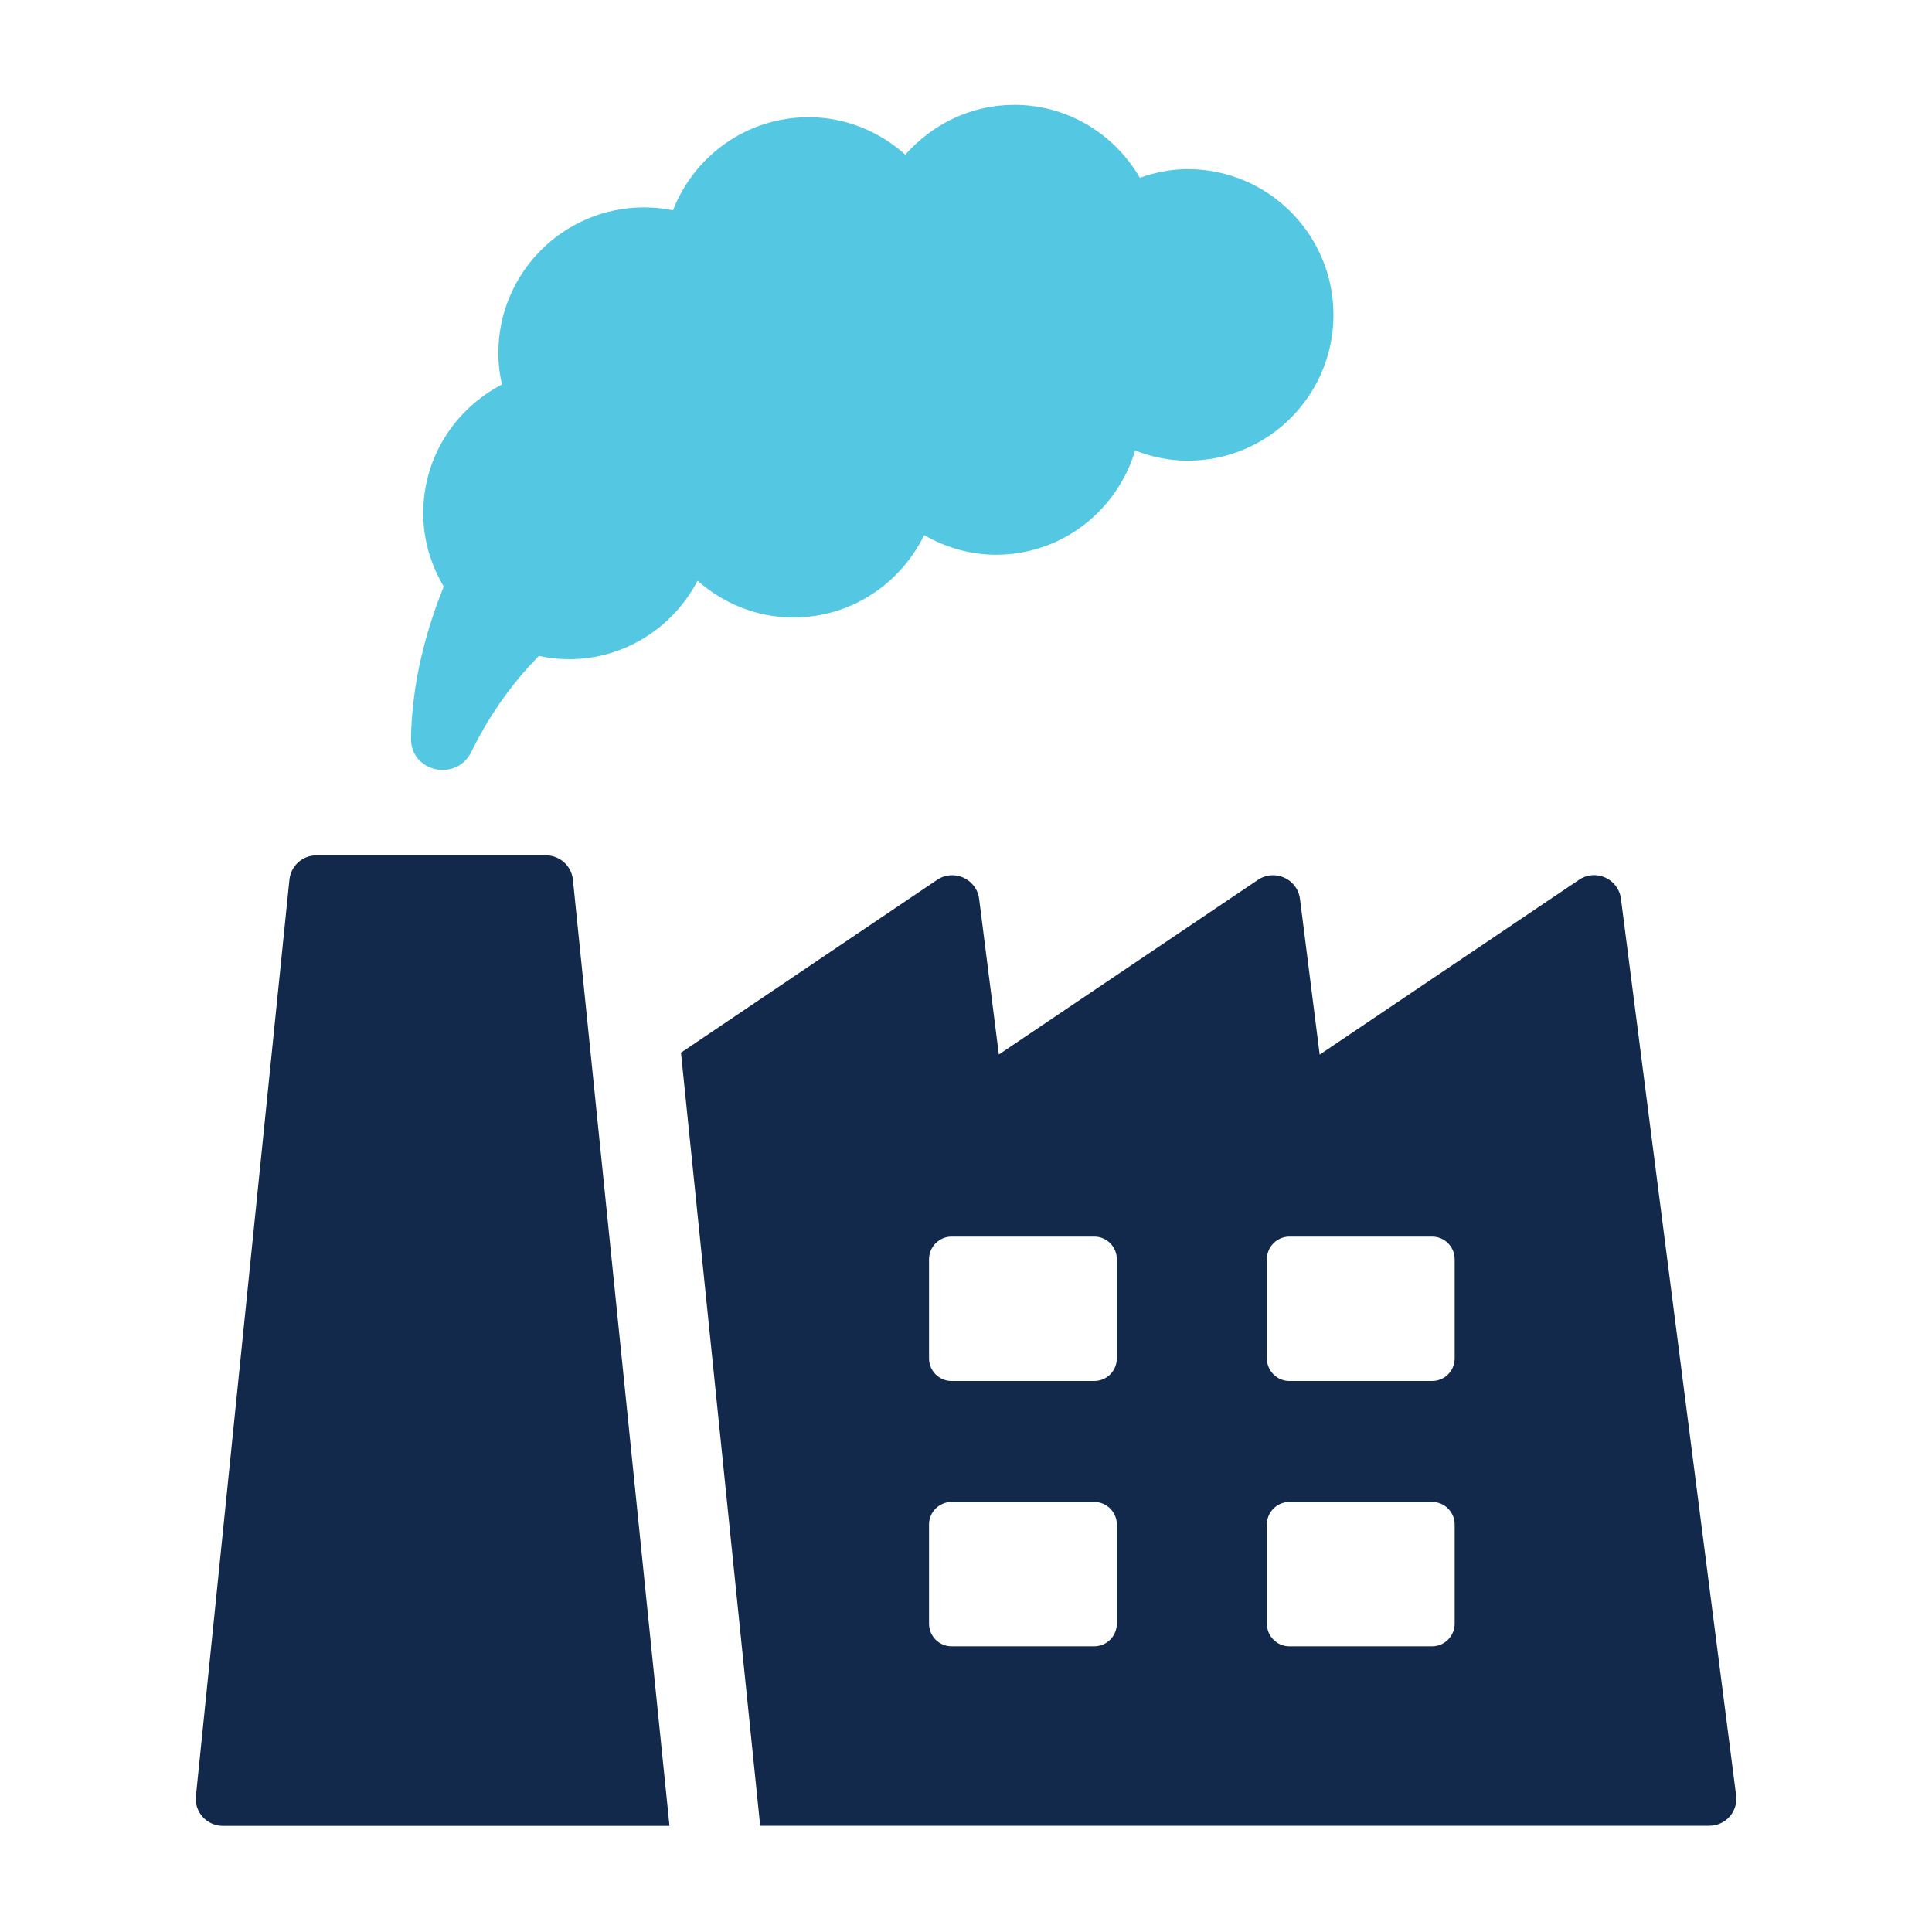
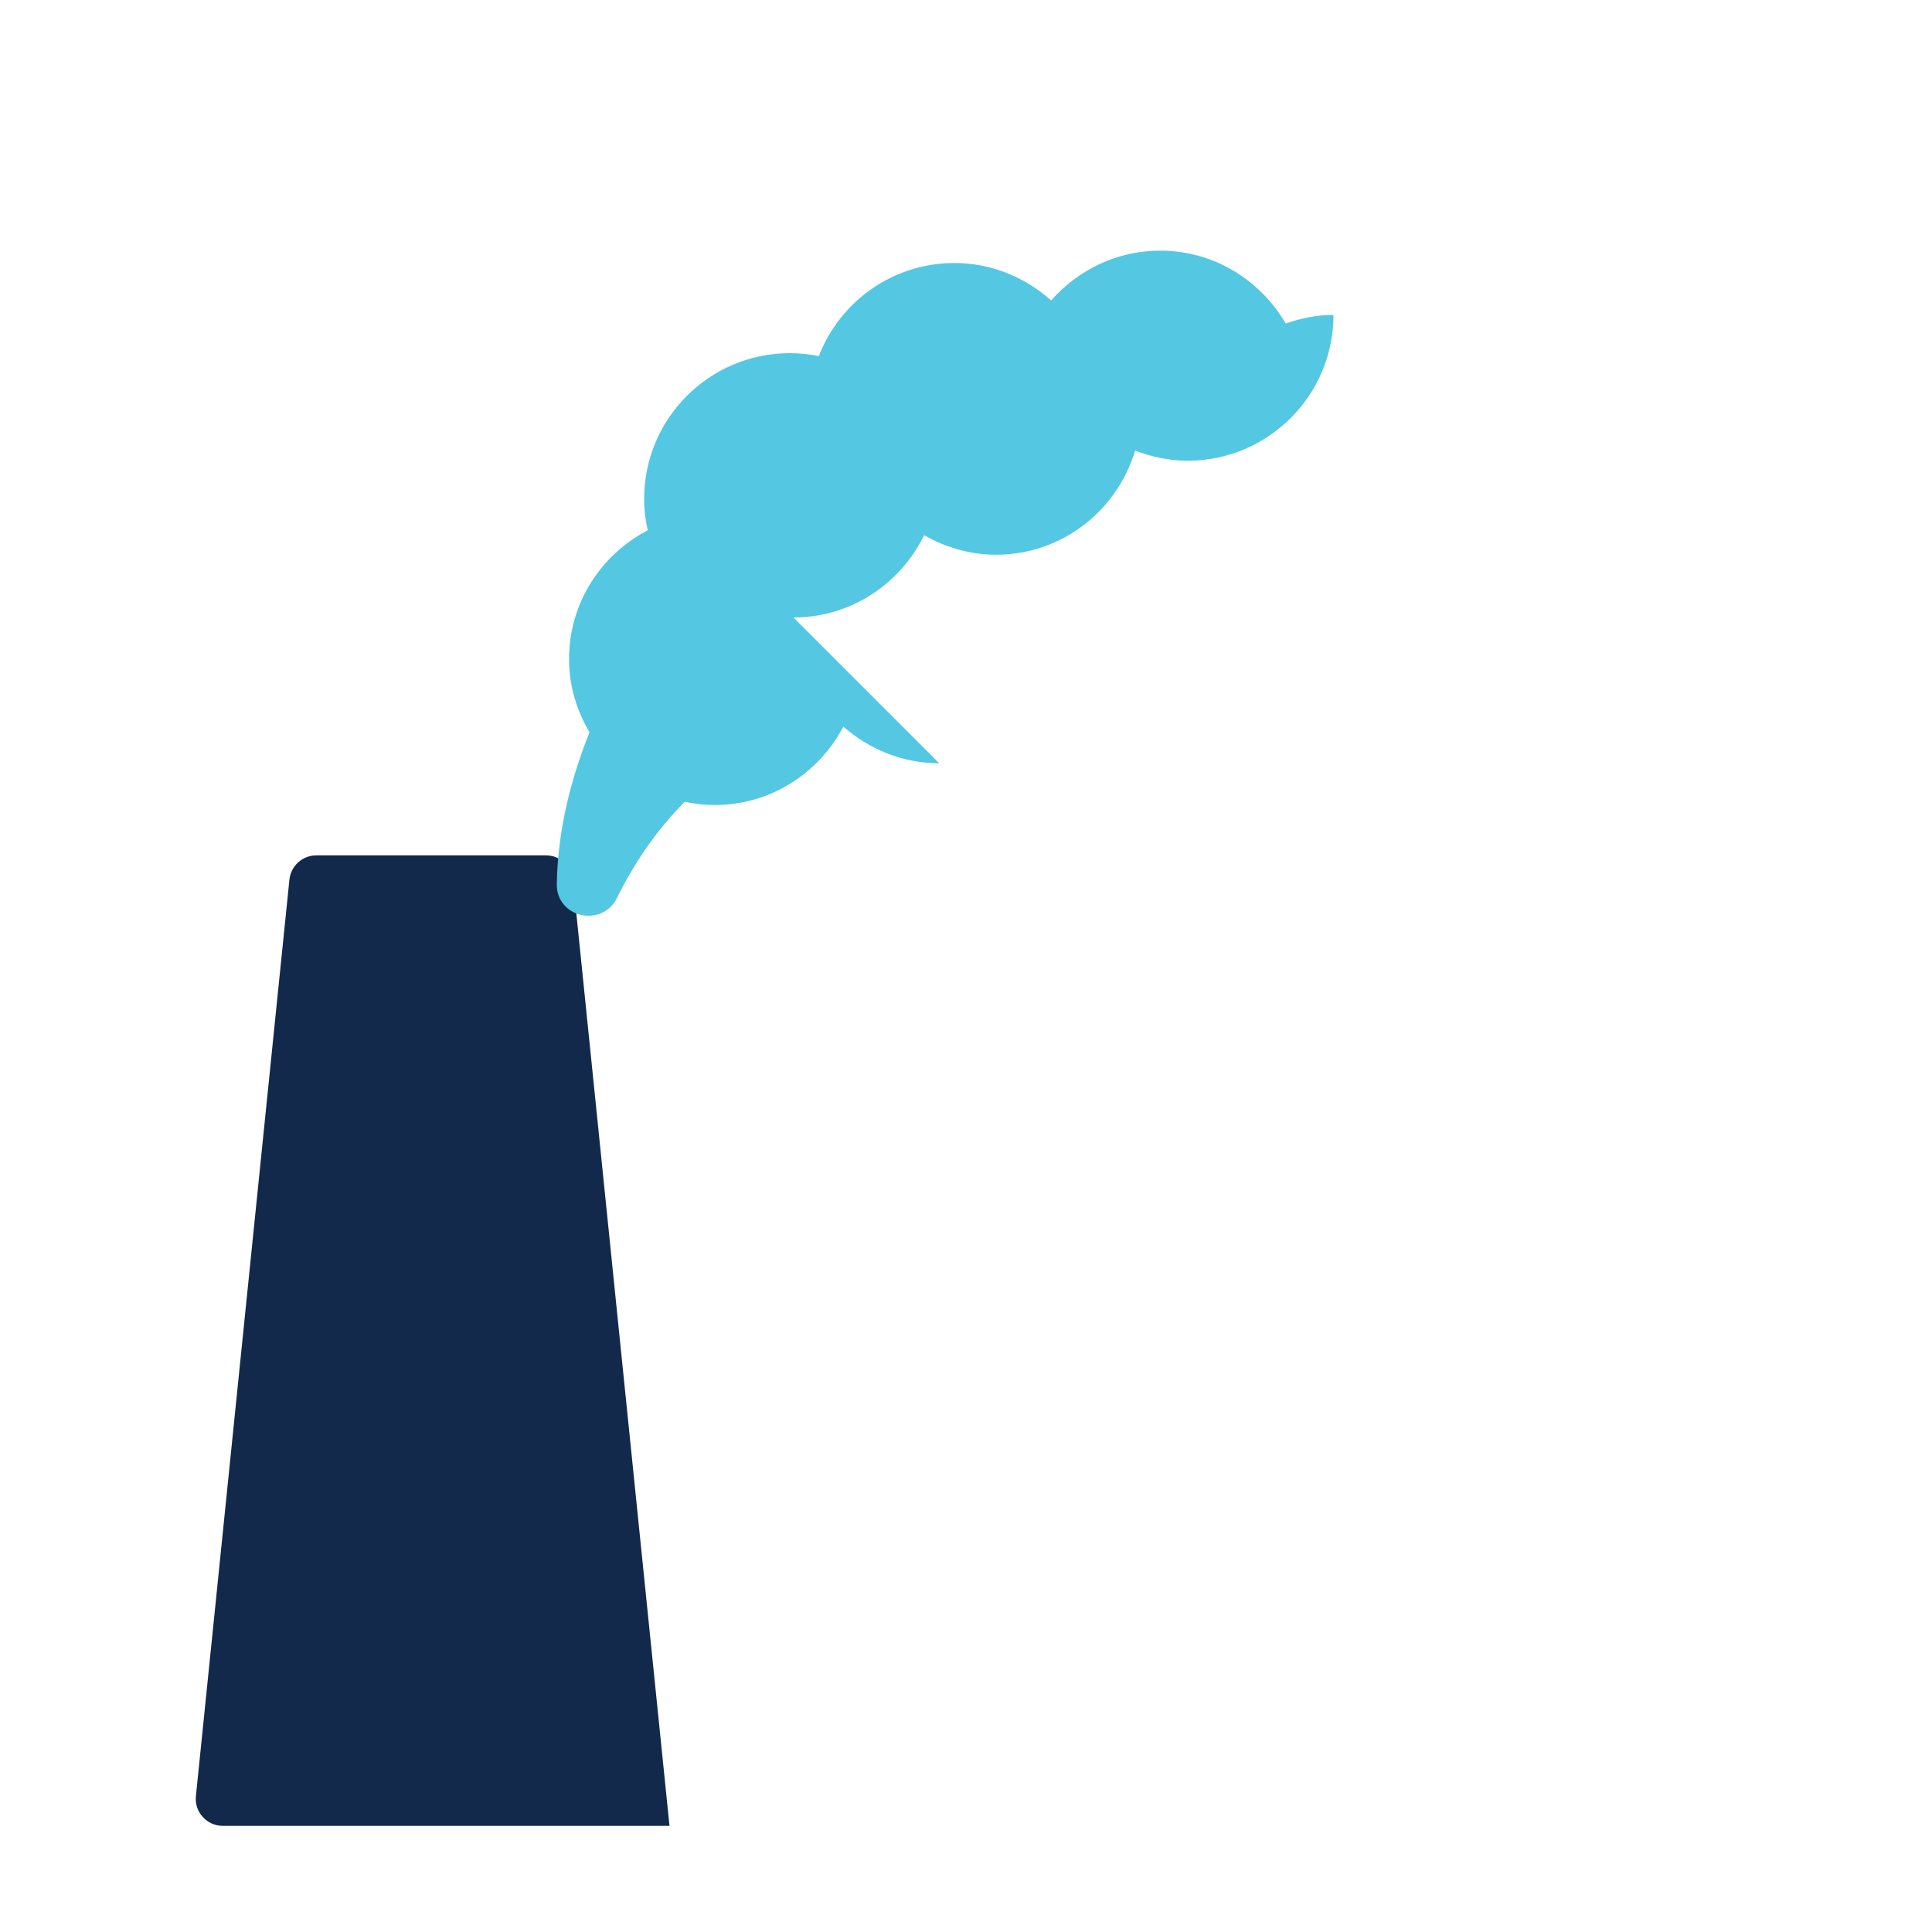
<svg xmlns="http://www.w3.org/2000/svg" id="Layer_1" version="1.1" viewBox="0 0 150 150">
  <defs>
    <style> .st0 { fill: #54c7e2; } .st1 { fill: #13294b; } </style>
  </defs>
  <path class="st1" d="M22.47,68.3l-7.26,71.15c-.13,1.24.85,2.31,2.09,2.31h34.68l-7.5-73.46c-.11-1.07-1.01-1.89-2.09-1.89h-17.83c-1.08,0-1.98.82-2.09,1.89Z" />
-   <path class="st1" d="M122.59,68.31l-20.13,13.57-1.53-12.09c-.2-1.55-1.96-2.35-3.26-1.48l-20.12,13.56-1.53-12.08c-.2-1.55-1.96-2.35-3.26-1.48l-19.89,13.42,6.15,60.02h73.69c1.27,0,2.25-1.11,2.08-2.37l-8.94-69.6c-.2-1.55-1.96-2.35-3.26-1.47ZM86.71,126.06c0,.97-.79,1.76-1.75,1.76h-11.08c-.97,0-1.75-.79-1.75-1.76v-7.7c0-.97.79-1.75,1.75-1.75h11.08c.97,0,1.75.79,1.75,1.75v7.7ZM86.71,105.47c0,.97-.79,1.75-1.75,1.75h-11.08c-.97,0-1.75-.79-1.75-1.75v-7.7c0-.97.79-1.76,1.75-1.76h11.08c.97,0,1.75.79,1.75,1.76v7.7ZM112.94,126.06c0,.97-.79,1.76-1.75,1.76h-11.08c-.97,0-1.75-.79-1.75-1.76v-7.7c0-.97.79-1.75,1.75-1.75h11.08c.97,0,1.75.79,1.75,1.75v7.7ZM112.94,105.47c0,.97-.79,1.75-1.75,1.75h-11.08c-.97,0-1.75-.79-1.75-1.75v-7.7c0-.97.79-1.76,1.75-1.76h11.08c.97,0,1.75.79,1.75,1.76v7.7Z" />
-   <path class="st0" d="M61.6,47.94c4.48,0,8.31-2.62,10.15-6.39,1.65.94,3.54,1.52,5.58,1.52,5.12,0,9.4-3.42,10.8-8.09,1.27.49,2.64.79,4.08.79,6.25,0,11.32-5.07,11.32-11.32s-5.07-11.32-11.32-11.32c-1.31,0-2.54.26-3.71.67-1.96-3.37-5.57-5.66-9.75-5.66-3.38,0-6.39,1.52-8.46,3.87-2-1.79-4.62-2.91-7.51-2.91-4.8,0-8.89,3-10.53,7.23-.72-.15-1.47-.23-2.24-.23-6.25,0-11.32,5.07-11.32,11.32,0,.84.1,1.64.28,2.43-3.62,1.89-6.11,5.63-6.11,10,0,2.08.6,4.01,1.59,5.69-1.4,3.48-2.47,7.5-2.54,11.78-.04,2.62,3.53,3.41,4.68,1.06,1.21-2.46,2.91-5.09,5.25-7.45.75.16,1.53.25,2.34.25,4.35,0,8.09-2.49,9.98-6.09,1.99,1.75,4.58,2.85,7.44,2.85Z" />
+   <path class="st0" d="M61.6,47.94c4.48,0,8.31-2.62,10.15-6.39,1.65.94,3.54,1.52,5.58,1.52,5.12,0,9.4-3.42,10.8-8.09,1.27.49,2.64.79,4.08.79,6.25,0,11.32-5.07,11.32-11.32c-1.31,0-2.54.26-3.71.67-1.96-3.37-5.57-5.66-9.75-5.66-3.38,0-6.39,1.52-8.46,3.87-2-1.79-4.62-2.91-7.51-2.91-4.8,0-8.89,3-10.53,7.23-.72-.15-1.47-.23-2.24-.23-6.25,0-11.32,5.07-11.32,11.32,0,.84.1,1.64.28,2.43-3.62,1.89-6.11,5.63-6.11,10,0,2.08.6,4.01,1.59,5.69-1.4,3.48-2.47,7.5-2.54,11.78-.04,2.62,3.53,3.41,4.68,1.06,1.21-2.46,2.91-5.09,5.25-7.45.75.16,1.53.25,2.34.25,4.35,0,8.09-2.49,9.98-6.09,1.99,1.75,4.58,2.85,7.44,2.85Z" />
</svg>